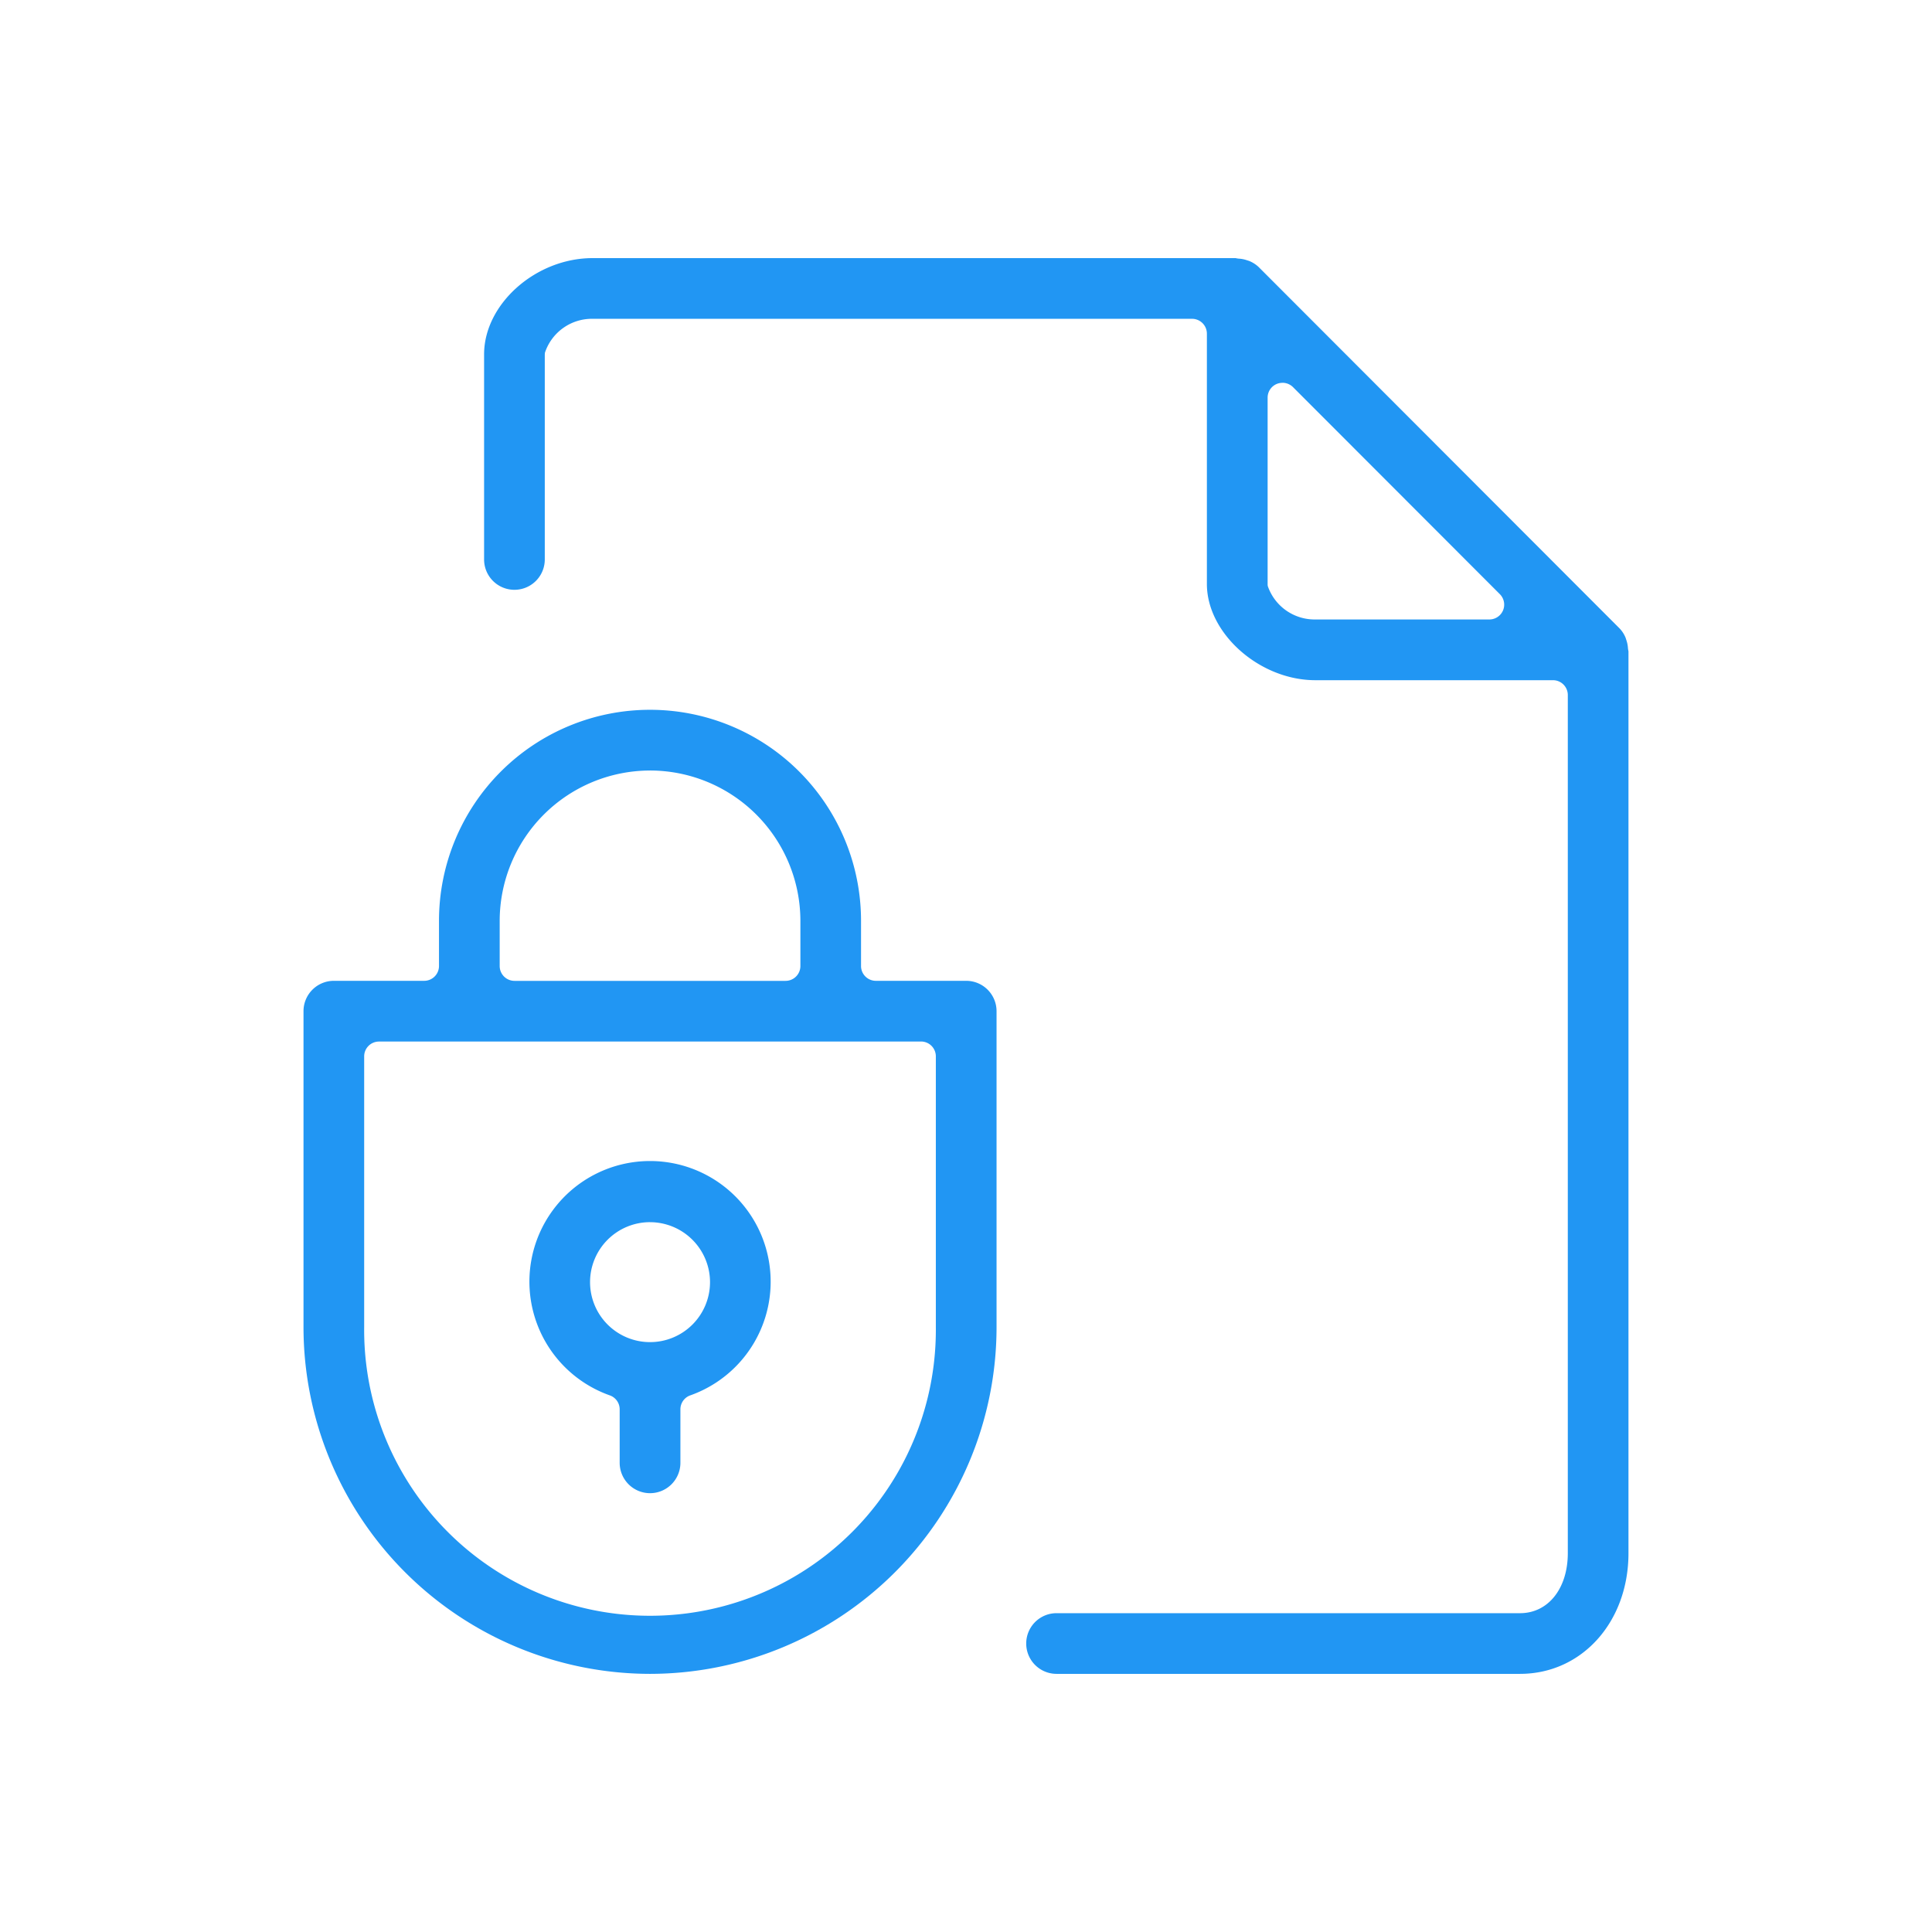
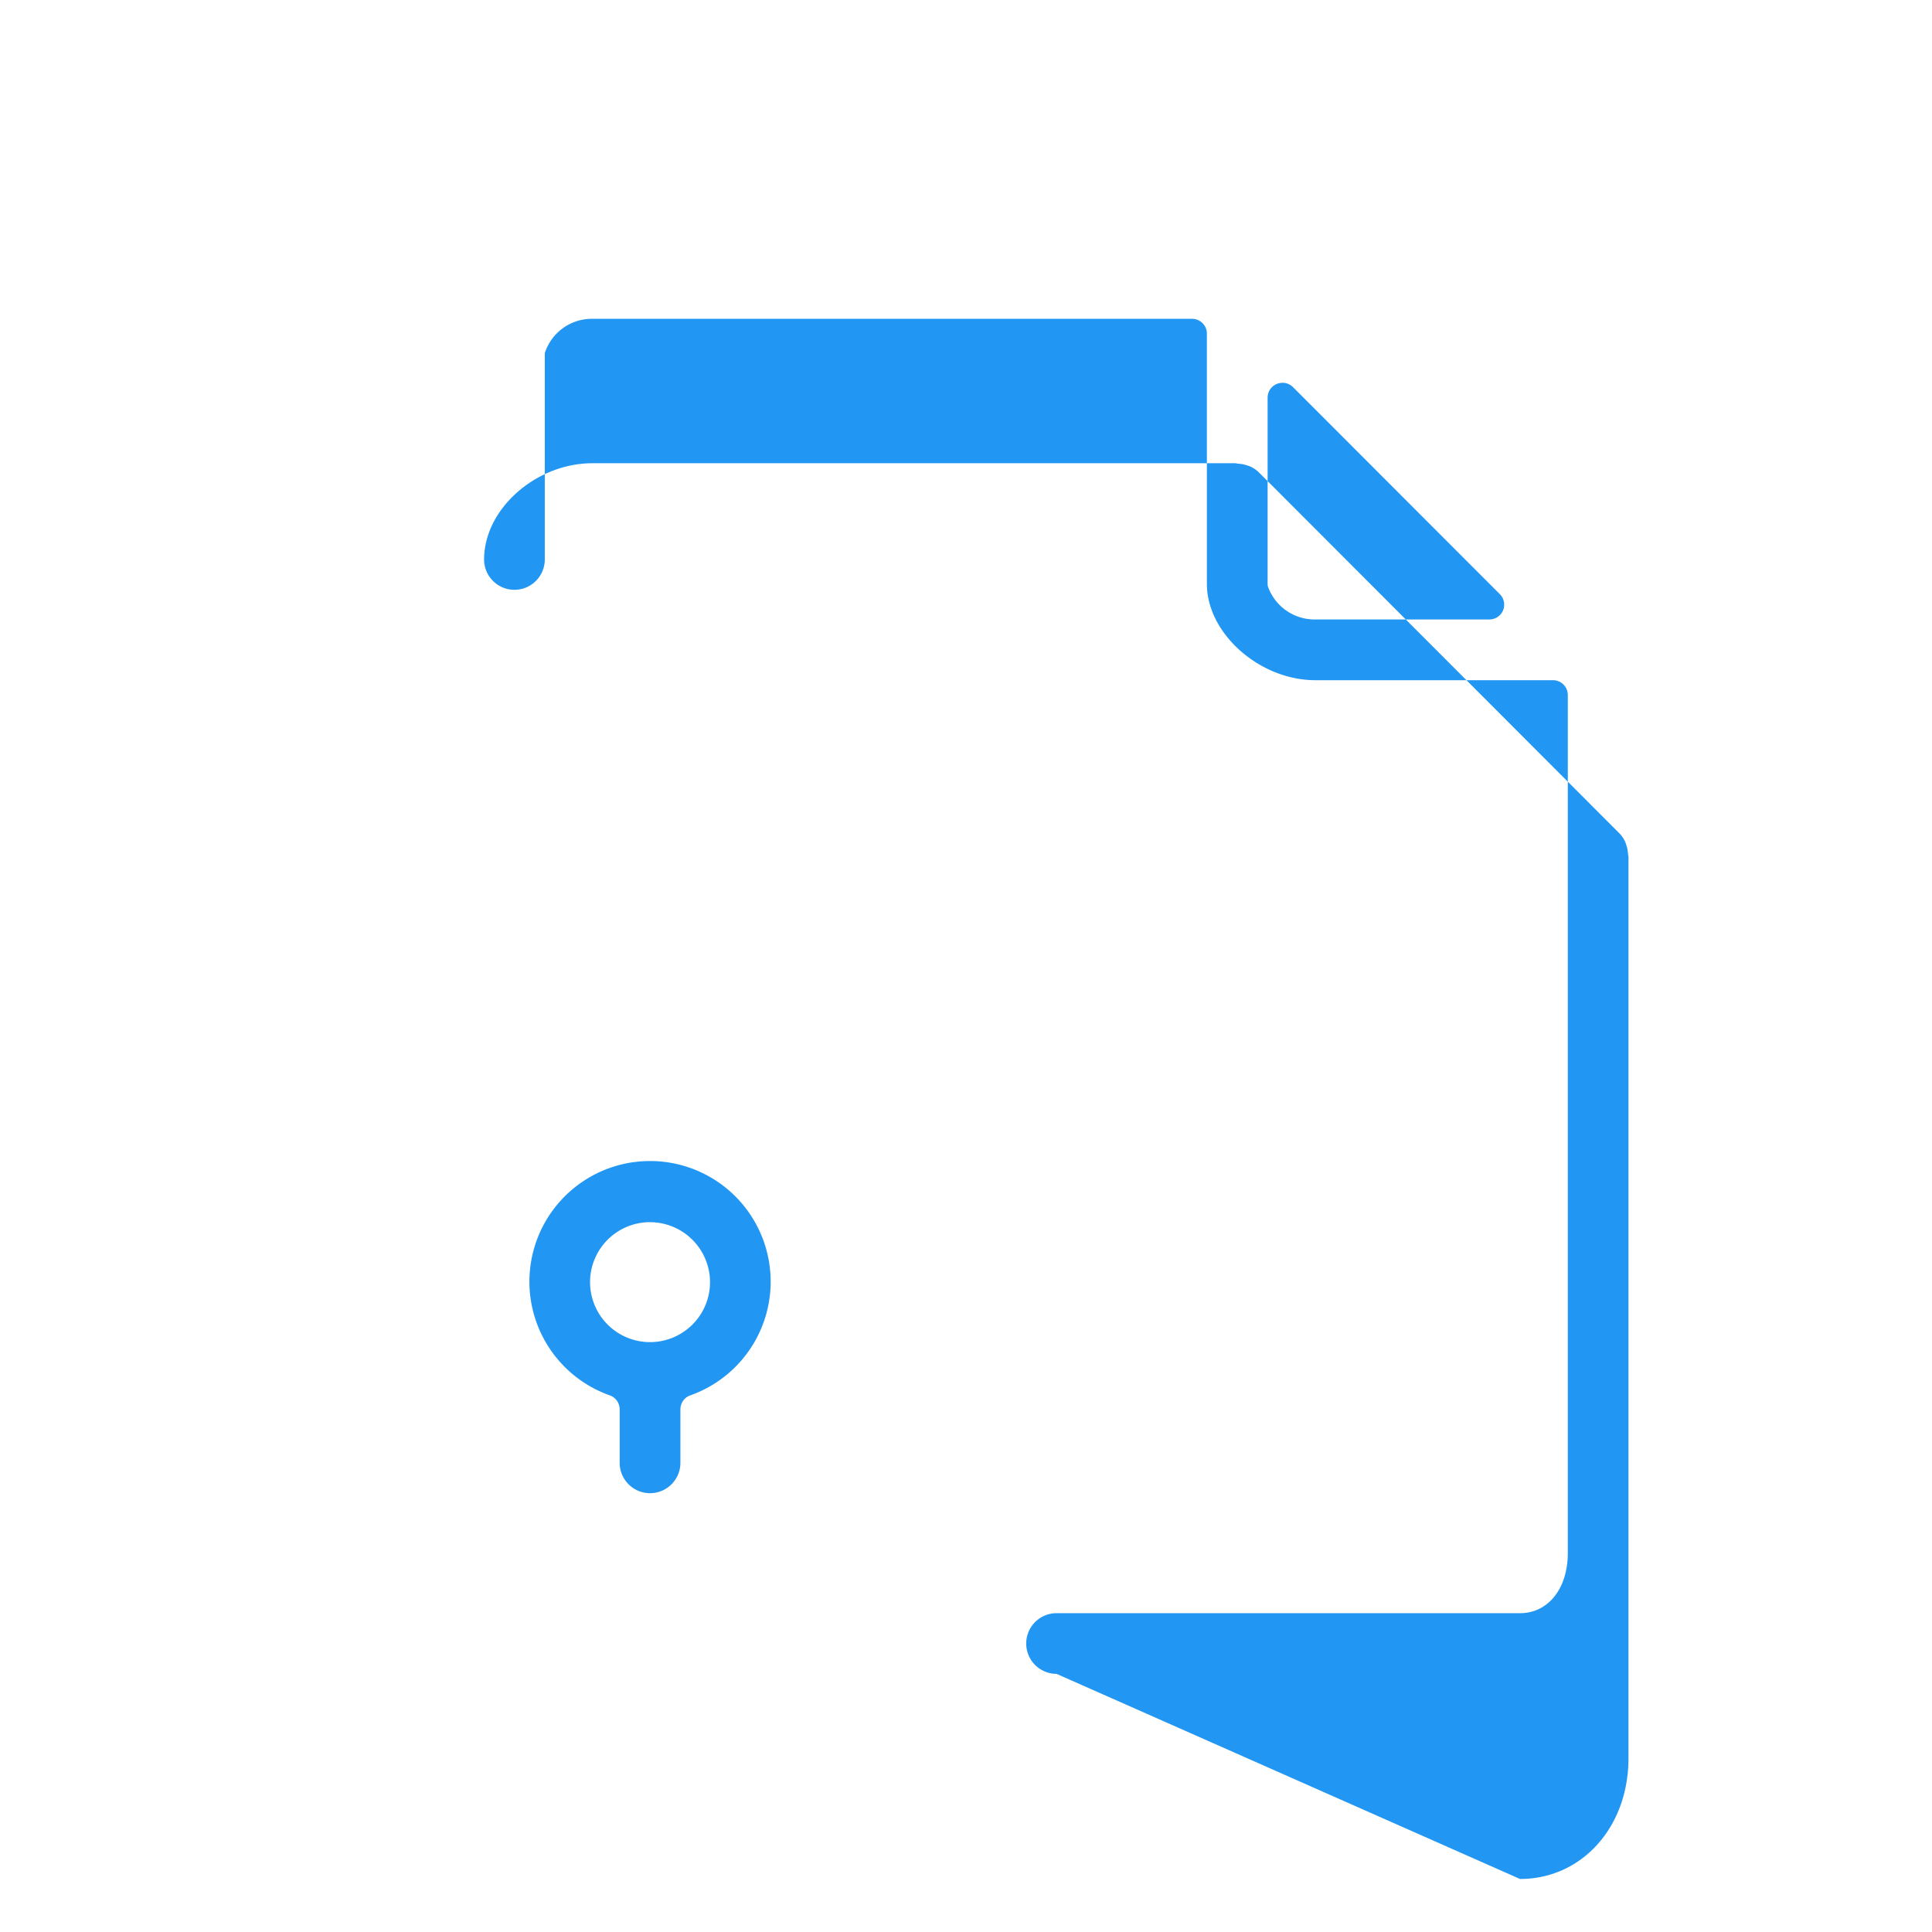
<svg xmlns="http://www.w3.org/2000/svg" height="85" viewBox="0 0 85 85" width="85">
  <g fill="#2196f3">
-     <path d="m365.928 324.453a1.335 1.335 0 0 1 0-2.67h20.393c1.237 0 2.1-1.086 2.1-2.64v-37.756a.652.652 0 0 0 -.653-.651h-10.454c-2.453 0-4.772-2.057-4.772-4.233v-11.014a.654.654 0 0 0 -.653-.653h-26.371a2.178 2.178 0 0 0 -2.1 1.493c0 .028-.006.058-.006.086v9.009a1.335 1.335 0 1 1 -2.67 0v-9.024c0-2.215 2.275-4.234 4.772-4.234h28.294a.879.879 0 0 0 .149.024 1.28 1.28 0 0 1 .34.068l.064.02a.573.573 0 0 1 .064.023 1.334 1.334 0 0 1 .392.255l15.88 15.9a1.3 1.3 0 0 1 .258.392.6.6 0 0 1 .023.065l.018.057a1.356 1.356 0 0 1 .071.351.939.939 0 0 0 .023.144v39.678c0 3.028-2.051 5.31-4.771 5.31zm9.936-56.8a.669.669 0 0 0 -.25.05.651.651 0 0 0 -.4.6v8.2a.5.5 0 0 0 .007.092 2.18 2.18 0 0 0 2.1 1.469h7.648a.652.652 0 0 0 .462-1.113l-9.1-9.109a.658.658 0 0 0 -.467-.191z" transform="translate(-319.444 -250.81)" />
+     <path d="m365.928 324.453a1.335 1.335 0 0 1 0-2.67h20.393c1.237 0 2.1-1.086 2.1-2.64v-37.756a.652.652 0 0 0 -.653-.651h-10.454c-2.453 0-4.772-2.057-4.772-4.233v-11.014a.654.654 0 0 0 -.653-.653h-26.371a2.178 2.178 0 0 0 -2.1 1.493c0 .028-.006.058-.006.086v9.009a1.335 1.335 0 1 1 -2.67 0c0-2.215 2.275-4.234 4.772-4.234h28.294a.879.879 0 0 0 .149.024 1.28 1.28 0 0 1 .34.068l.064.02a.573.573 0 0 1 .064.023 1.334 1.334 0 0 1 .392.255l15.88 15.9a1.3 1.3 0 0 1 .258.392.6.6 0 0 1 .023.065l.018.057a1.356 1.356 0 0 1 .071.351.939.939 0 0 0 .023.144v39.678c0 3.028-2.051 5.31-4.771 5.31zm9.936-56.8a.669.669 0 0 0 -.25.05.651.651 0 0 0 -.4.6v8.2a.5.5 0 0 0 .007.092 2.18 2.18 0 0 0 2.1 1.469h7.648a.652.652 0 0 0 .462-1.113l-9.1-9.109a.658.658 0 0 0 -.467-.191z" transform="translate(-319.444 -250.81)" />
    <path d="m347.46 304.836a1.338 1.338 0 0 1 -1.336-1.335v-2.354a.651.651 0 0 0 -.433-.614 5.307 5.307 0 1 1 3.538 0 .65.65 0 0 0 -.433.614v2.353a1.337 1.337 0 0 1 -1.336 1.336zm0-11.924a2.639 2.639 0 1 0 2.639 2.64 2.643 2.643 0 0 0 -2.639-2.639z" transform="translate(-318.861 -239.142)" />
-     <path d="m350.377 318.619a15.263 15.263 0 0 1 -15.246-15.246v-13.91a1.336 1.336 0 0 1 1.335-1.335h3.975a.652.652 0 0 0 .651-.653v-1.987a9.284 9.284 0 0 1 18.568 0v1.987a.652.652 0 0 0 .653.653h3.974a1.336 1.336 0 0 1 1.335 1.335v13.91a15.262 15.262 0 0 1 -15.245 15.246zm-11.924-27.819a.652.652 0 0 0 -.653.653v11.922a12.576 12.576 0 1 0 25.151 0v-11.924a.652.652 0 0 0 -.653-.653zm11.924-11.924a6.622 6.622 0 0 0 -6.615 6.614v1.987a.653.653 0 0 0 .653.653h11.924a.653.653 0 0 0 .653-.653v-1.987a6.621 6.621 0 0 0 -6.615-6.615z" transform="translate(-321.778 -244.976)" />
  </g>
-   <path d="m0 0h85v85h-85z" fill="none" />
</svg>